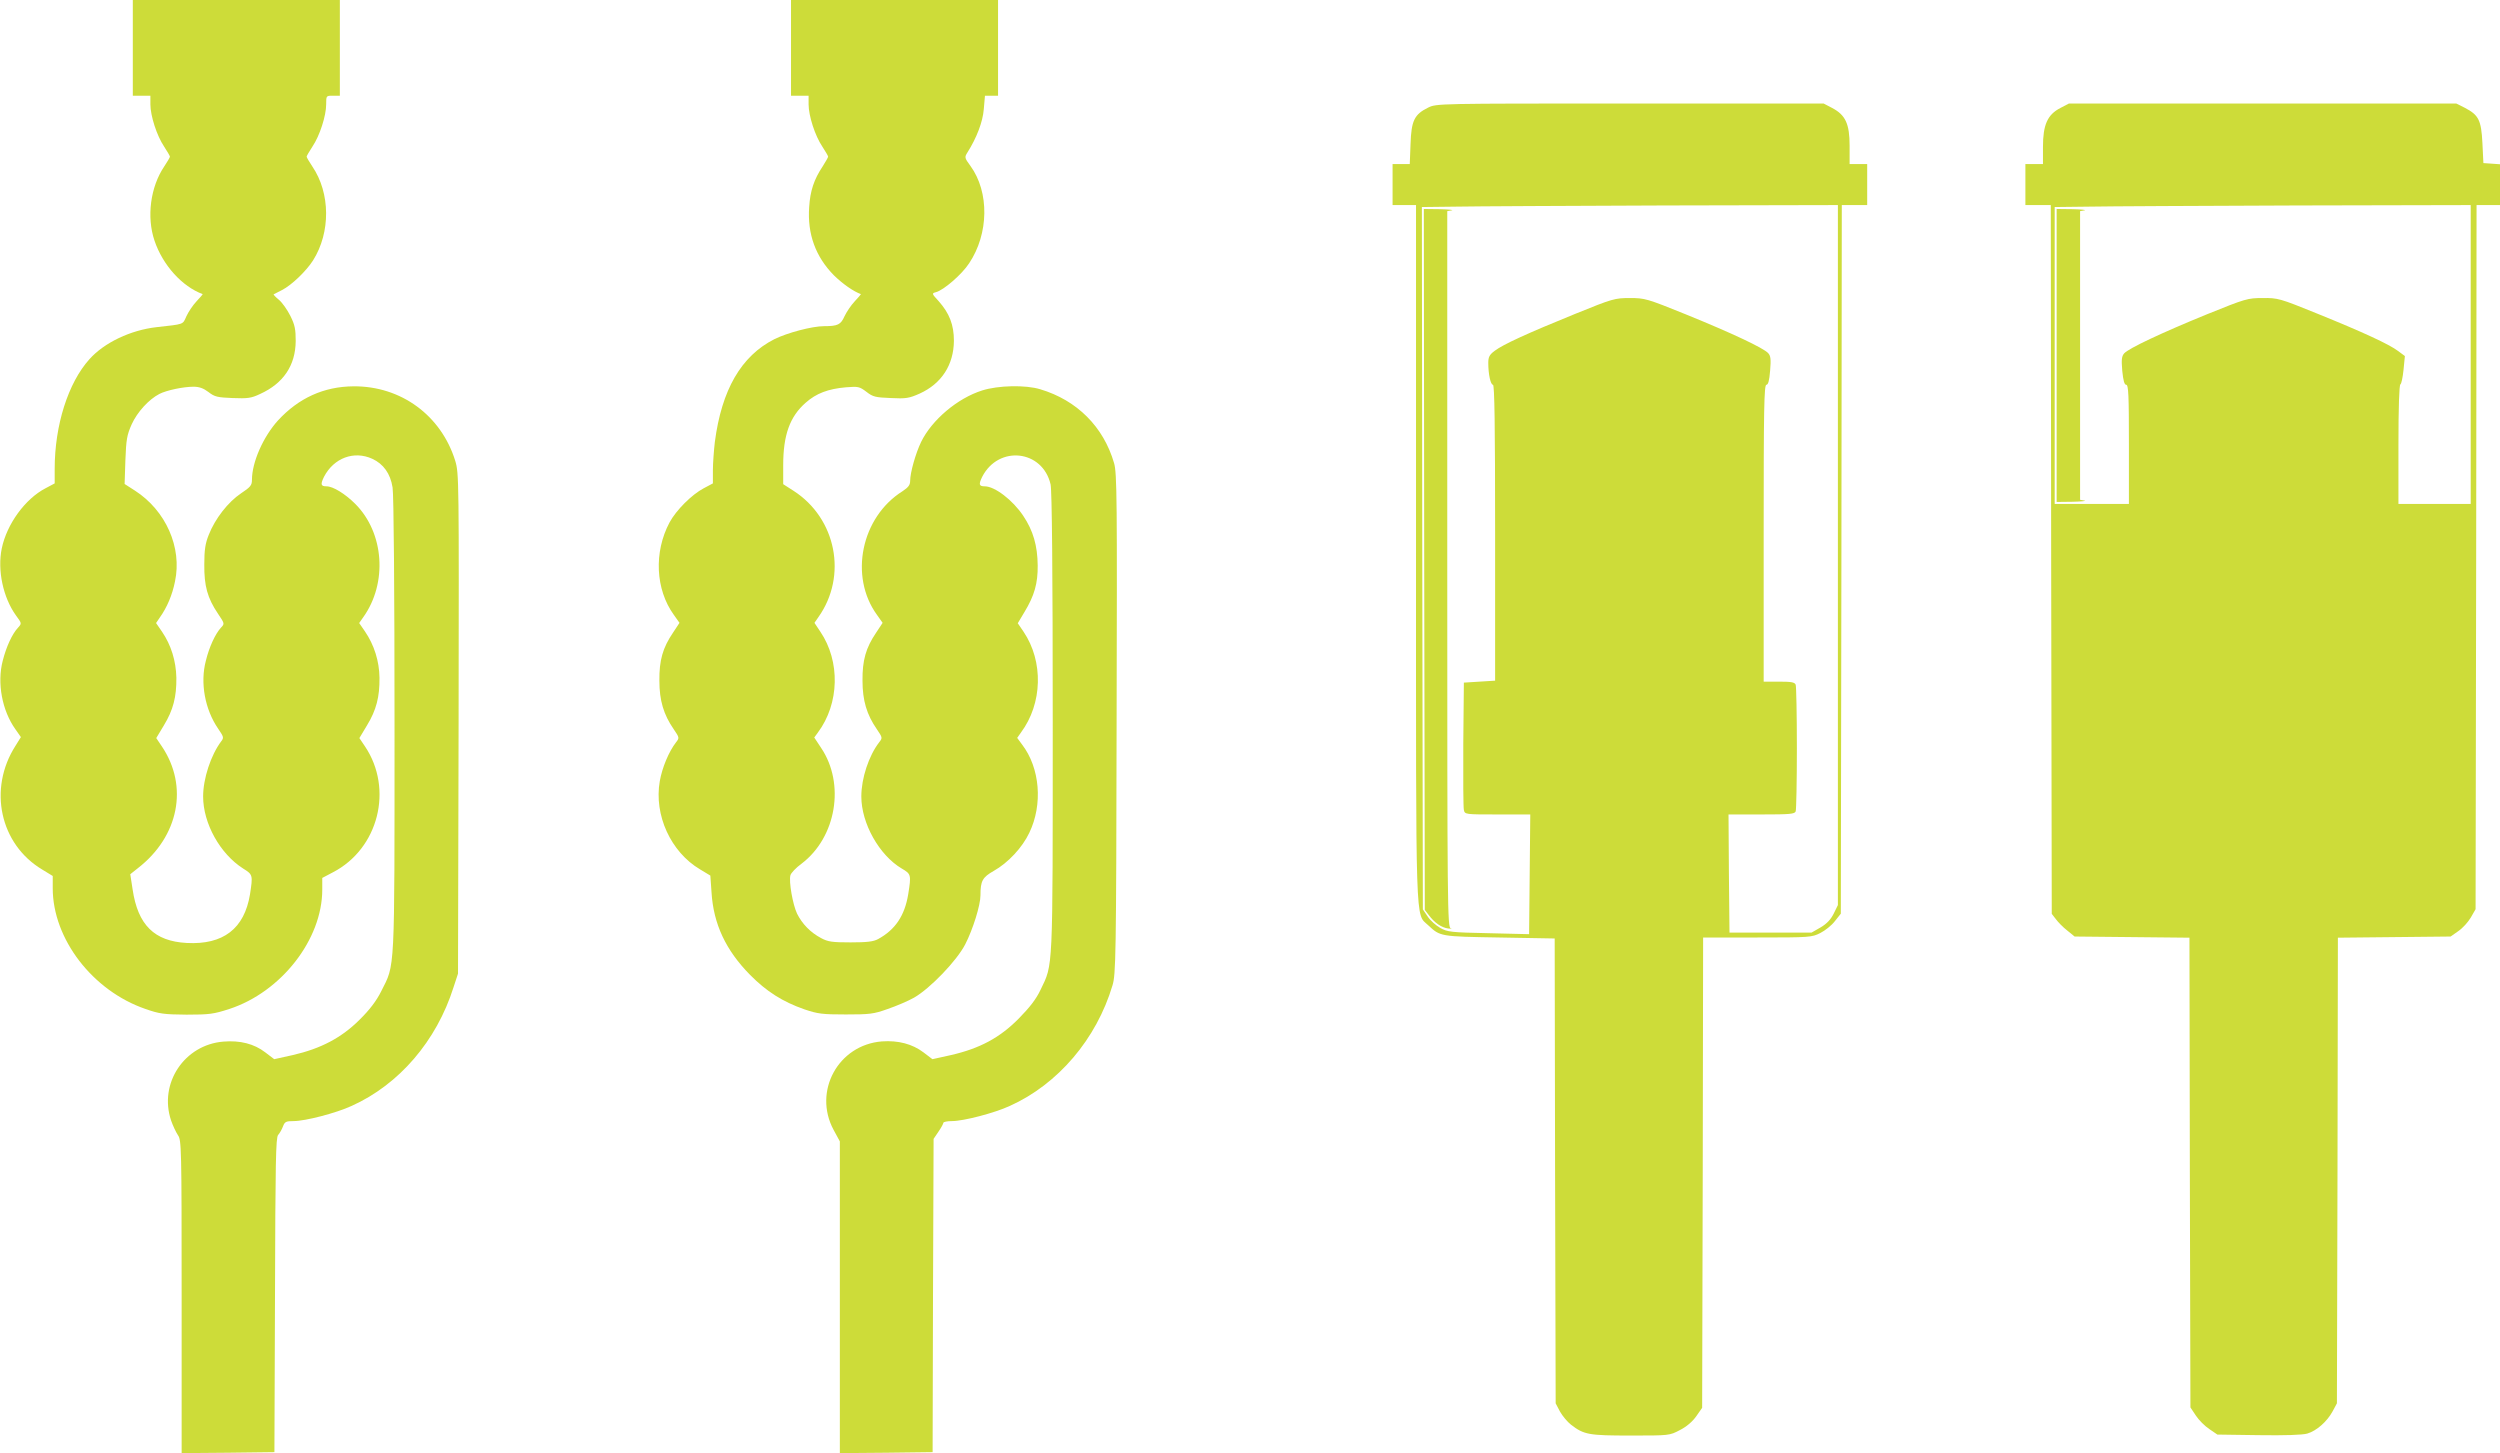
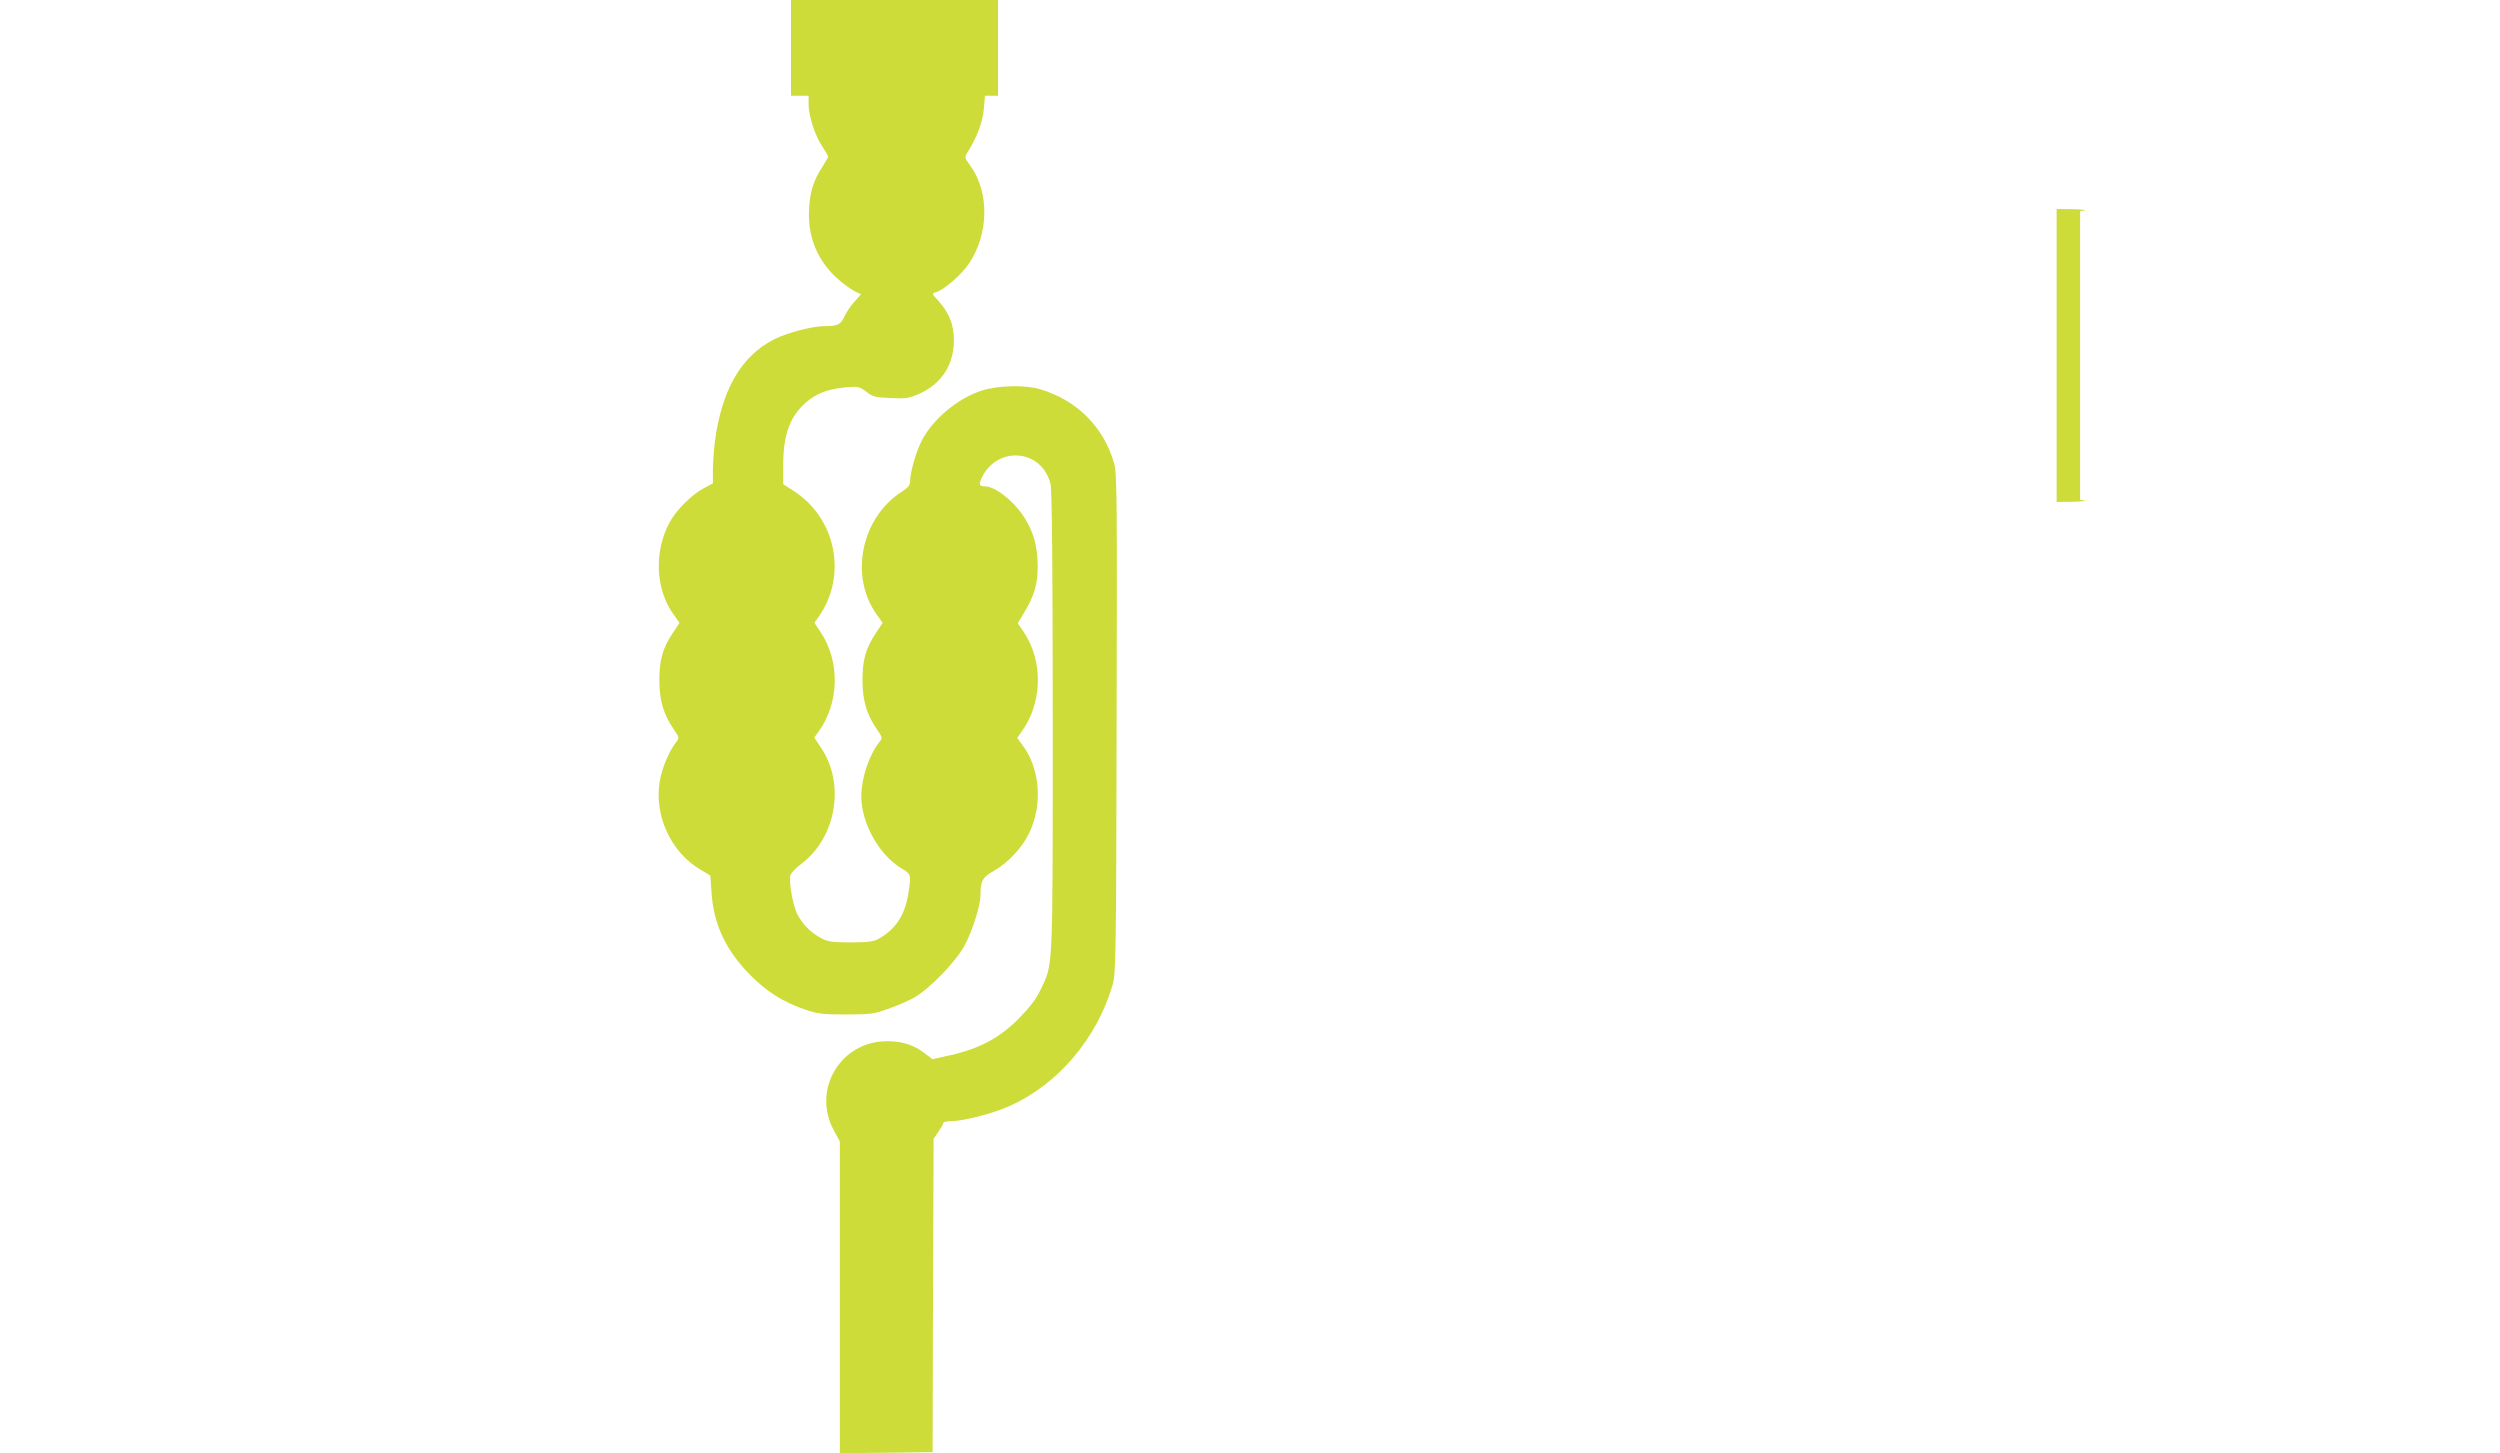
<svg xmlns="http://www.w3.org/2000/svg" version="1.0" width="1280pt" height="744pt" viewBox="0 0 1280 744" preserveAspectRatio="xMidYMid meet">
  <g transform="translate(0,744) scale(0.1,-0.1)" fill="#cddc39" stroke="none">
-     <path d="M680 7195 l0 -245 45 0 45 0 0 -44 c0 -59 33 -161 70 -216 16 -25 30 -48 30 -52 0 -4 -13 -26 -29 -50 -71 -105 -91 -259 -50 -380 42 -125 141 -235 247 -274 1 0 -13 -17 -32 -37 -19 -20 -42 -55 -52 -77 -19 -43 -10 -39 -152 -55 -133 -15 -268 -79 -344 -164 -109 -121 -178 -338 -178 -561 l0 -75 -47 -25 c-104 -54 -198 -183 -224 -308 -23 -112 7 -251 72 -342 31 -42 31 -42 11 -64 -30 -32 -60 -98 -78 -169 -30 -114 -3 -256 65 -351 l28 -40 -28 -45 c-141 -221 -79 -504 137 -633 l54 -33 0 -63 c0 -259 204 -525 475 -618 71 -25 95 -28 210 -29 117 0 139 3 219 29 266 87 476 356 476 611 l0 60 55 29 c233 121 310 426 164 644 l-29 43 39 65 c48 79 65 146 64 244 -1 84 -27 168 -75 238 l-29 42 21 30 c125 175 107 432 -41 580 -52 52 -114 90 -147 90 -30 0 -32 10 -13 49 50 96 153 135 247 92 57 -26 93 -76 104 -147 6 -35 10 -526 10 -1218 0 -1289 3 -1219 -68 -1361 -24 -48 -58 -94 -111 -146 -92 -92 -198 -148 -342 -181 l-95 -21 -46 35 c-57 44 -129 62 -214 55 -200 -16 -332 -214 -268 -404 9 -26 25 -60 35 -75 18 -25 19 -59 19 -827 l0 -801 238 2 237 3 3 804 c2 680 4 807 16 820 8 9 19 28 25 44 9 24 16 27 54 27 60 0 218 41 298 78 242 109 434 332 521 607 l23 70 3 1280 c2 1254 2 1281 -17 1345 -72 233 -278 384 -521 382 -152 -1 -281 -60 -387 -175 -75 -83 -133 -213 -133 -304 0 -28 -8 -37 -56 -69 -66 -44 -133 -130 -165 -212 -18 -44 -23 -78 -23 -152 -1 -110 16 -172 70 -252 34 -51 35 -51 15 -72 -29 -32 -60 -99 -77 -169 -30 -113 -5 -249 63 -348 28 -41 30 -46 16 -64 -54 -72 -93 -192 -93 -283 0 -138 87 -294 205 -369 50 -31 50 -34 35 -132 -29 -176 -137 -259 -324 -249 -166 9 -250 92 -277 274 l-12 78 39 31 c210 163 260 419 123 623 l-29 43 39 65 c48 79 65 146 64 244 -2 87 -27 167 -73 235 l-31 45 19 28 c37 52 64 115 78 185 37 174 -47 363 -205 465 l-53 34 4 122 c4 106 8 129 32 183 29 64 88 128 142 156 37 19 123 37 175 37 29 0 51 -8 76 -27 32 -25 47 -28 124 -31 77 -3 95 -1 141 21 119 54 181 146 182 271 0 59 -4 82 -27 128 -16 32 -42 69 -59 83 -17 14 -29 27 -27 28 2 1 22 11 43 22 49 25 124 97 159 152 90 143 89 344 -4 481 -16 24 -29 46 -29 50 0 4 14 27 30 52 37 55 70 157 70 216 0 44 0 44 35 44 l35 0 0 245 0 245 -530 0 -530 0 0 -245z" />
    <path d="M4050 7195 l0 -245 45 0 45 0 0 -44 c0 -59 33 -161 70 -216 16 -25 30 -48 30 -52 0 -4 -13 -26 -28 -50 -44 -66 -64 -125 -69 -208 -10 -138 33 -255 127 -350 44 -43 99 -82 138 -96 1 0 -13 -17 -32 -37 -19 -20 -42 -55 -52 -76 -19 -43 -34 -51 -105 -51 -61 0 -189 -34 -255 -67 -169 -86 -269 -258 -304 -526 -5 -43 -10 -109 -10 -145 l0 -67 -47 -25 c-61 -32 -141 -112 -175 -175 -81 -152 -72 -343 22 -473 l29 -41 -33 -50 c-53 -78 -71 -142 -70 -246 0 -102 22 -174 73 -248 30 -44 30 -45 12 -68 -37 -48 -71 -130 -83 -199 -30 -173 56 -362 206 -451 l53 -32 6 -86 c10 -162 73 -296 197 -422 84 -85 167 -138 279 -177 68 -23 91 -26 211 -26 122 0 143 2 215 28 44 15 105 41 135 58 82 47 218 188 262 273 39 76 78 200 78 251 0 74 10 92 68 125 73 41 146 119 182 195 70 145 55 332 -37 452 l-25 34 19 27 c111 149 116 364 14 516 l-30 44 34 57 c51 84 69 147 68 239 -1 101 -23 178 -74 254 -54 81 -146 151 -197 151 -30 0 -32 10 -13 49 84 163 309 138 350 -39 7 -30 11 -448 11 -1220 0 -1292 2 -1233 -62 -1367 -23 -49 -56 -91 -113 -149 -96 -97 -198 -152 -346 -186 l-95 -21 -46 35 c-57 43 -129 62 -213 56 -224 -18 -353 -256 -247 -453 l32 -59 0 -798 0 -798 238 2 237 3 2 802 3 802 25 37 c14 20 25 41 25 45 0 5 20 9 44 9 59 0 217 41 297 78 246 111 443 342 525 617 17 56 19 140 21 1339 3 1151 2 1285 -13 1335 -54 186 -190 322 -378 378 -75 23 -215 20 -297 -6 -127 -40 -258 -151 -313 -264 -28 -58 -56 -157 -56 -199 0 -21 -9 -33 -39 -53 -212 -133 -274 -436 -131 -633 l29 -41 -33 -50 c-53 -78 -71 -142 -70 -246 0 -102 22 -174 73 -248 30 -44 30 -45 12 -68 -53 -69 -91 -184 -91 -277 0 -138 92 -301 207 -369 48 -28 49 -32 33 -132 -18 -109 -66 -181 -154 -229 -24 -13 -56 -17 -141 -17 -94 0 -116 3 -151 22 -55 29 -97 73 -123 125 -22 46 -43 165 -34 197 3 11 28 38 57 59 178 135 224 409 100 593 l-35 53 19 26 c110 148 115 364 12 516 l-30 45 20 29 c150 211 92 506 -127 647 l-53 34 0 97 c0 155 34 249 115 320 54 48 115 71 206 79 63 5 69 4 105 -23 33 -26 47 -29 125 -32 78 -4 94 -1 148 23 112 51 174 147 175 270 0 82 -23 141 -78 203 -36 39 -36 40 -14 46 39 10 133 91 170 148 101 151 104 364 7 498 -31 42 -31 45 -16 69 47 74 79 157 84 222 l6 69 33 0 34 0 0 245 0 245 -530 0 -530 0 0 -245z" />
-     <path d="M7312 6889 c-71 -35 -86 -67 -90 -186 l-4 -103 -44 0 -44 0 0 -105 0 -105 60 0 60 0 0 -1778 c0 -1962 -4 -1846 62 -1909 62 -58 61 -58 365 -63 l283 -5 2 -1190 3 -1190 22 -42 c13 -23 38 -53 56 -67 67 -52 92 -56 306 -56 198 0 199 0 252 28 34 17 65 44 84 71 l30 43 3 1204 2 1204 278 0 c268 0 279 1 322 23 24 12 58 39 74 60 l31 39 3 1814 2 1814 65 0 65 0 0 105 0 105 -45 0 -45 0 0 93 c0 113 -21 158 -89 194 l-44 23 -991 0 c-988 0 -991 0 -1034 -21z m2098 -2291 l0 -1792 -21 -43 c-15 -30 -35 -52 -67 -71 l-47 -27 -210 0 -210 0 -3 303 -2 302 169 0 c145 0 170 2 175 16 3 9 6 154 6 324 0 170 -3 315 -6 324 -5 13 -22 16 -85 16 l-79 0 0 760 c0 633 2 760 14 760 9 0 15 21 19 72 5 58 3 76 -10 90 -23 26 -189 104 -423 199 -198 80 -208 83 -285 83 -77 0 -88 -3 -280 -81 -246 -100 -368 -156 -412 -189 -27 -20 -33 -32 -33 -62 0 -59 12 -112 24 -112 8 0 11 -205 11 -757 l0 -758 -80 -5 -80 -5 -3 -315 c-1 -173 0 -325 3 -337 5 -23 7 -23 173 -23 l167 0 -3 -306 -3 -307 -207 5 c-192 4 -211 6 -248 27 -21 12 -51 38 -64 58 l-25 37 -3 1798 -2 1798 172 2 c95 2 575 4 1066 6 l892 2 0 -1792z" />
-     <path d="M7292 4576 l3 -1795 21 -27 c29 -39 64 -63 99 -68 17 -2 22 -1 13 1 -17 4 -18 100 -18 1838 l0 1834 23 4 c12 2 -15 5 -61 6 l-82 1 2 -1794z" />
-     <path d="M10549 6887 c-66 -34 -89 -86 -89 -199 l0 -88 -45 0 -45 0 0 -105 0 -105 65 0 65 0 2 -1814 3 -1815 21 -27 c11 -15 37 -42 58 -58 l38 -31 294 -3 294 -3 2 -1203 3 -1202 28 -42 c15 -23 46 -54 69 -69 l41 -28 211 -3 c135 -2 224 1 249 8 48 14 102 62 130 114 l22 41 3 1192 2 1192 289 3 288 3 40 28 c22 15 50 46 64 70 l24 42 3 1803 2 1802 60 0 60 0 0 104 0 105 -42 3 -43 3 -5 102 c-6 118 -19 144 -90 181 l-44 22 -992 0 -991 0 -44 -23z m2101 -1262 l0 -765 -185 0 -185 0 0 304 c0 188 4 306 10 308 5 2 12 35 16 74 l7 71 -35 26 c-45 34 -178 96 -418 193 -187 76 -198 79 -275 78 -77 0 -87 -3 -285 -83 -235 -96 -400 -174 -424 -200 -13 -15 -15 -31 -10 -90 5 -50 11 -71 20 -71 12 0 14 -55 14 -305 l0 -305 -190 0 -190 0 0 760 0 760 173 2 c94 2 574 4 1065 6 l892 2 0 -765z" />
    <path d="M10530 5620 l0 -750 83 1 c45 1 72 4 60 6 l-23 4 0 739 0 739 23 4 c12 2 -15 5 -60 6 l-83 1 0 -750z" />
  </g>
</svg>